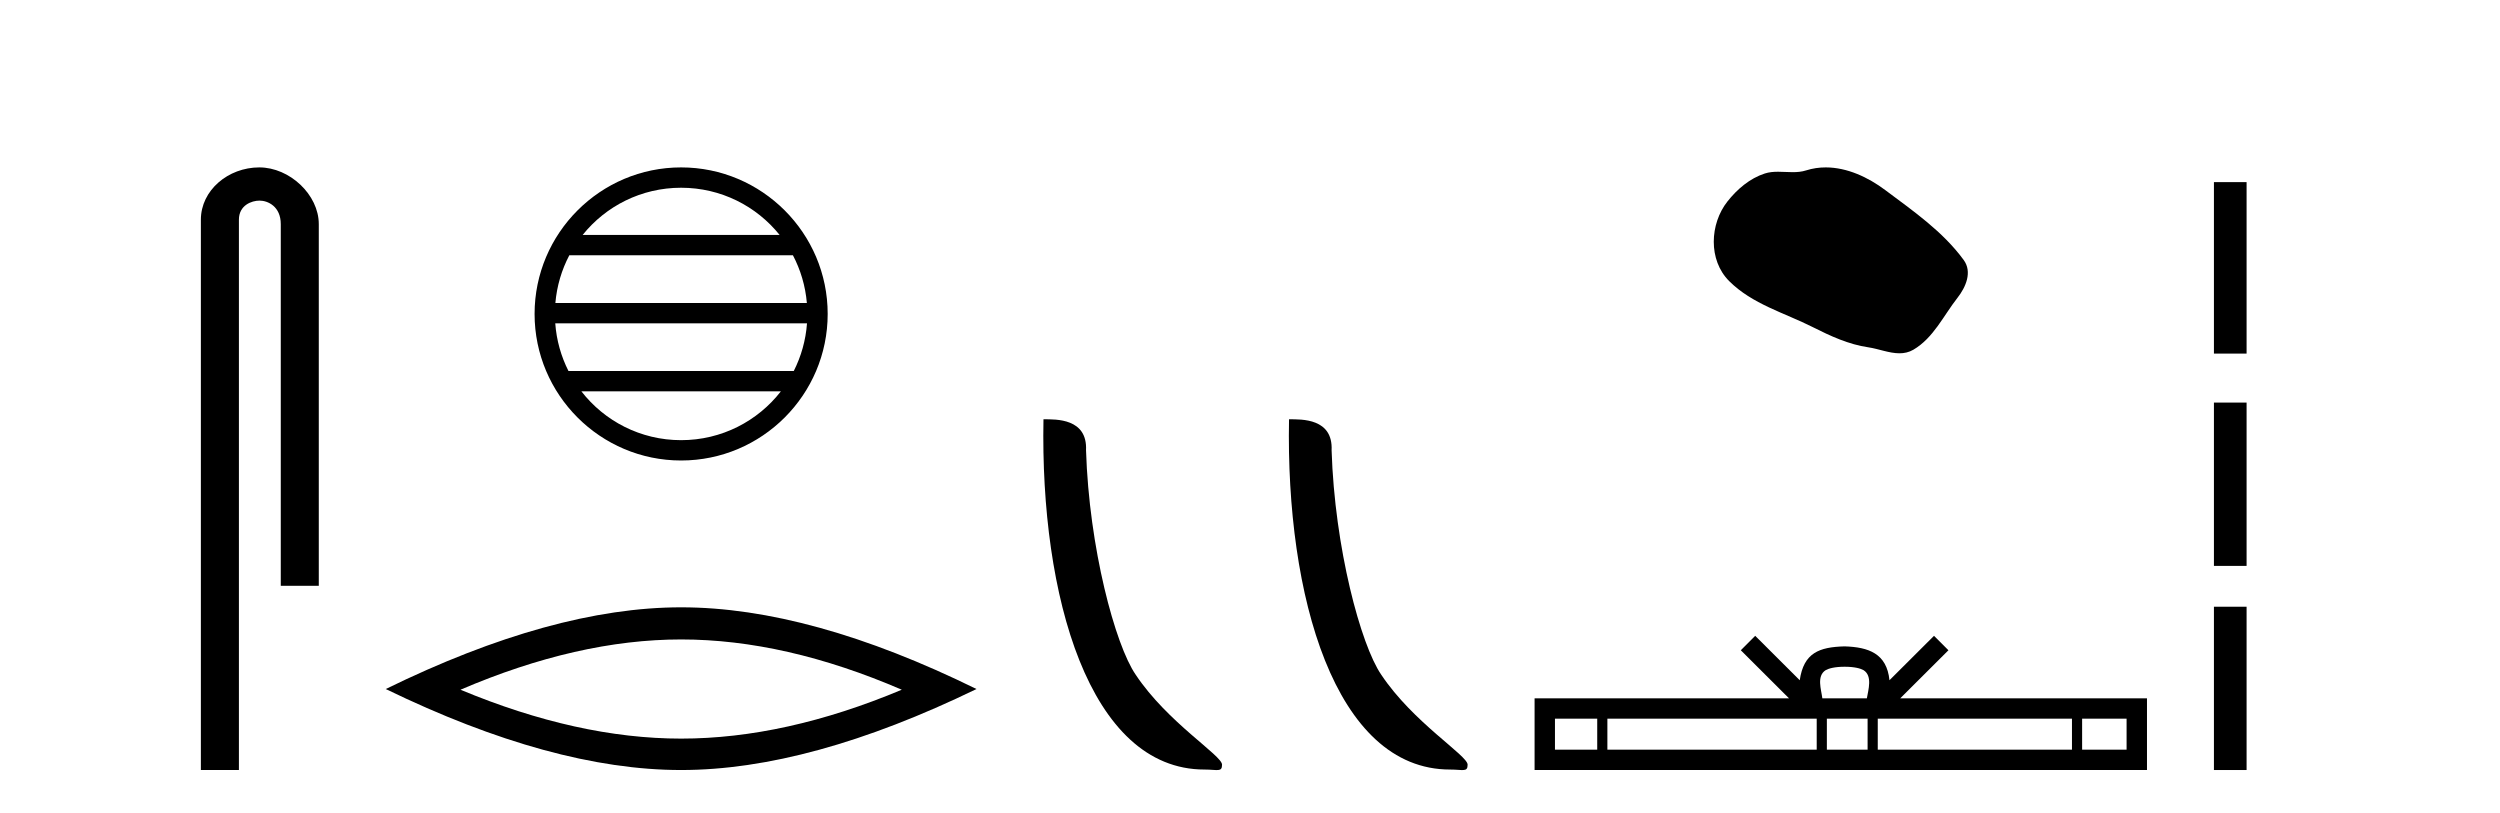
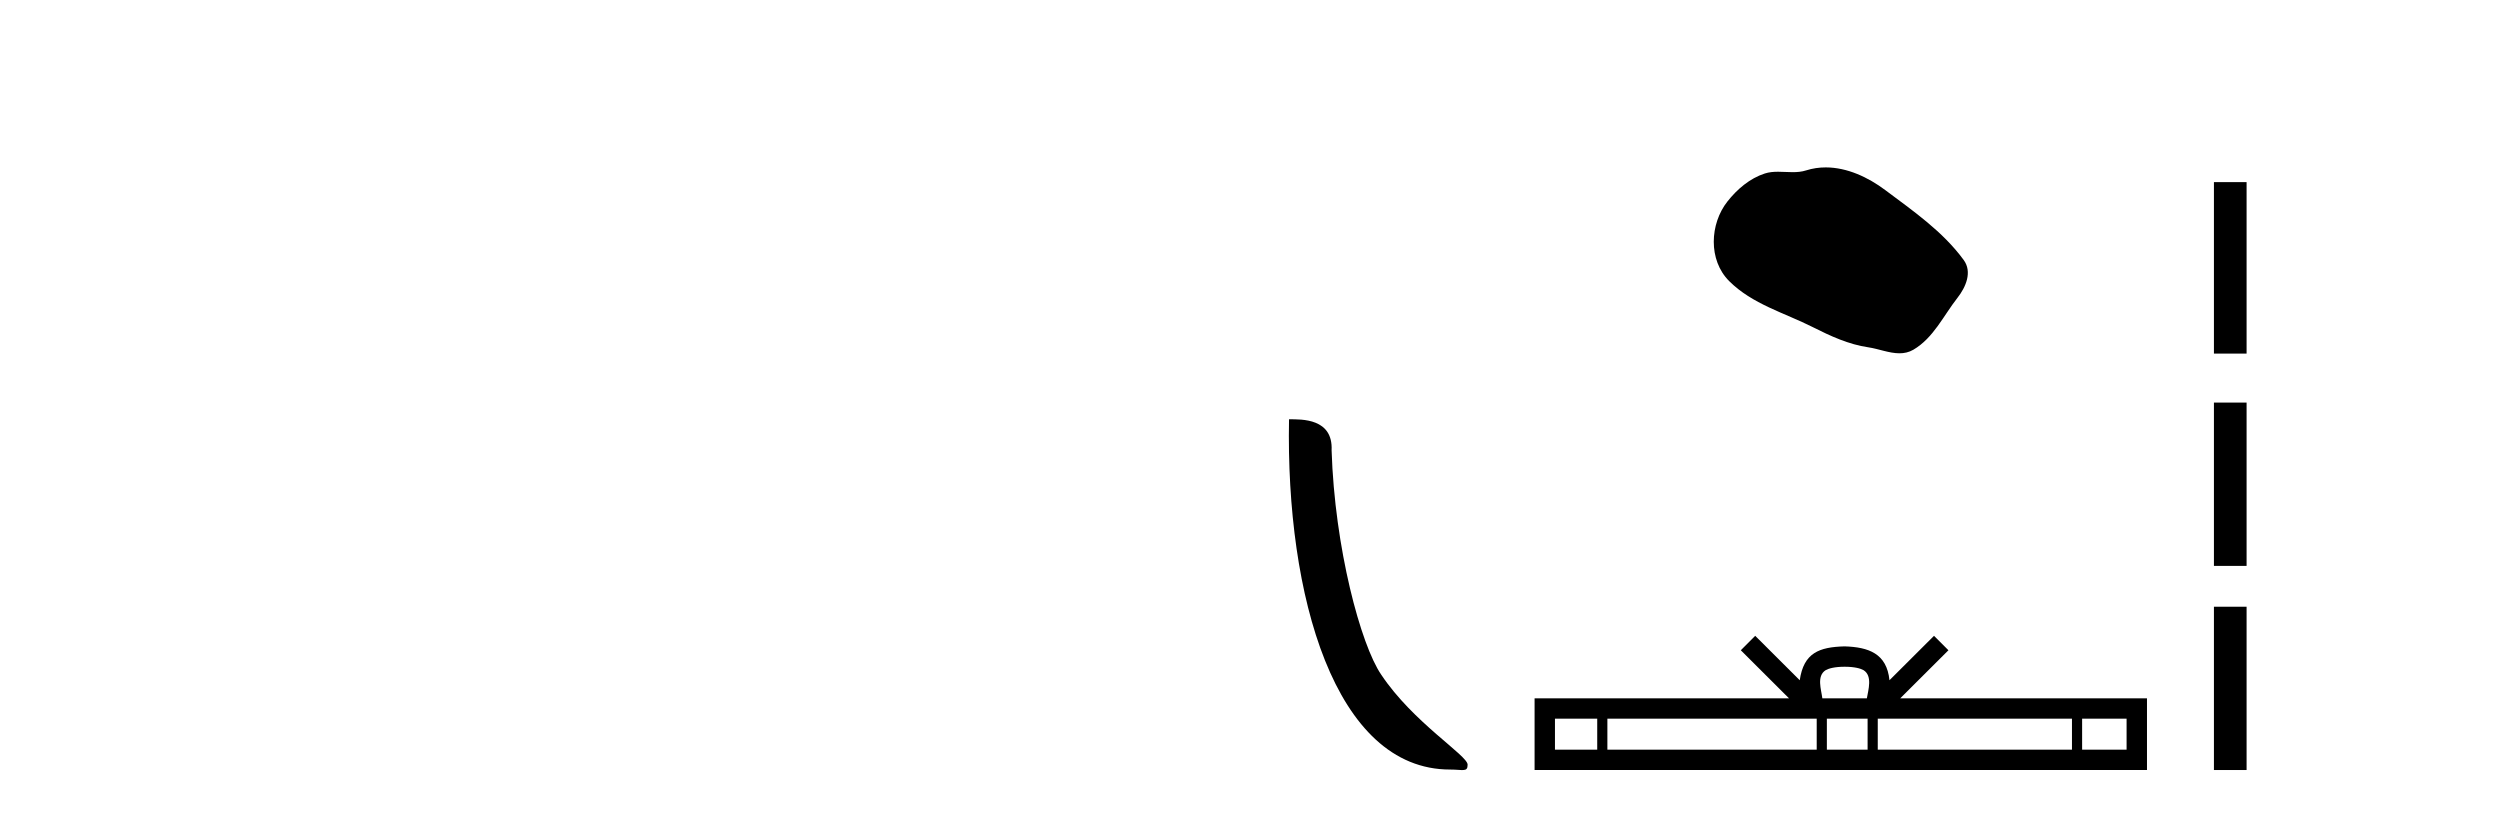
<svg xmlns="http://www.w3.org/2000/svg" width="126.0" height="41.0">
-   <path d="M 13.069 8.437 C 11.5 8.437 10.124 9.591 10.124 11.072 L 10.124 38.809 L 12.041 38.809 L 12.041 11.072 C 12.041 10.346 12.68 10.111 13.081 10.111 C 13.502 10.111 14.151 10.406 14.151 11.296 L 14.151 29.526 L 16.067 29.526 L 16.067 11.296 C 16.067 9.813 14.598 8.437 13.069 8.437 Z" style="fill:#000000;stroke:none" />
-   <path d="M 34.328 9.462 C 36.337 9.462 38.126 10.389 39.292 11.84 L 29.366 11.84 C 30.531 10.389 32.32 9.462 34.328 9.462 ZM 39.963 12.865 C 40.346 13.594 40.592 14.407 40.666 15.27 L 27.991 15.27 C 28.065 14.407 28.311 13.594 28.694 12.865 ZM 40.673 16.295 C 40.61 17.155 40.376 17.968 40.006 18.699 L 28.651 18.699 C 28.281 17.968 28.047 17.155 27.985 16.295 ZM 39.356 19.724 C 38.192 21.221 36.374 22.184 34.328 22.184 C 32.283 22.184 30.465 21.221 29.302 19.724 ZM 34.328 8.437 C 30.257 8.437 26.943 11.752 26.943 15.823 C 26.943 19.895 30.257 23.209 34.328 23.209 C 38.4 23.209 41.715 19.895 41.715 15.823 C 41.715 11.752 38.4 8.437 34.328 8.437 Z" style="fill:#000000;stroke:none" />
-   <path d="M 34.329 32.228 Q 39.572 32.228 45.45 34.762 Q 39.572 37.226 34.329 37.226 Q 29.12 37.226 23.208 34.762 Q 29.12 32.228 34.329 32.228 ZM 34.329 30.609 Q 27.853 30.609 19.442 34.727 Q 27.853 38.809 34.329 38.809 Q 40.804 38.809 49.215 34.727 Q 40.839 30.609 34.329 30.609 Z" style="fill:#000000;stroke:none" />
-   <path d="M 60.707 38.785 C 61.361 38.785 61.592 38.932 61.591 38.539 C 61.591 38.071 58.845 36.418 57.238 34.004 C 56.206 32.504 54.889 27.607 54.736 22.695 C 54.813 21.083 53.231 21.132 52.591 21.132 C 52.42 30.016 54.894 38.785 60.707 38.785 Z" style="fill:#000000;stroke:none" />
  <path d="M 73.083 38.785 C 73.737 38.785 73.968 38.932 73.968 38.539 C 73.968 38.071 71.222 36.418 69.614 34.004 C 68.583 32.504 67.266 27.607 67.113 22.695 C 67.189 21.083 65.608 21.132 64.967 21.132 C 64.796 30.016 67.271 38.785 73.083 38.785 Z" style="fill:#000000;stroke:none" />
  <path d="M 92.018 8.437 C 91.687 8.437 91.355 8.484 91.027 8.588 C 90.806 8.659 90.579 8.677 90.35 8.677 C 90.106 8.677 89.86 8.656 89.617 8.656 C 89.388 8.656 89.163 8.674 88.944 8.745 C 88.193 8.987 87.547 9.539 87.061 10.157 C 86.175 11.281 86.085 13.104 87.151 14.168 C 88.315 15.33 89.938 15.767 91.364 16.487 C 92.257 16.937 93.173 17.361 94.17 17.506 C 94.678 17.581 95.215 17.806 95.734 17.806 C 95.972 17.806 96.207 17.758 96.434 17.626 C 97.447 17.033 97.954 15.906 98.656 15.011 C 99.079 14.471 99.411 13.707 98.971 13.105 C 97.923 11.67 96.428 10.637 95.015 9.579 C 94.156 8.935 93.094 8.437 92.018 8.437 Z" style="fill:#000000;stroke:none" />
  <path d="M 92.968 33.604 C 93.469 33.604 93.77 33.689 93.926 33.778 C 94.38 34.068 94.164 34.761 94.09 35.195 L 91.846 35.195 C 91.792 34.752 91.547 34.076 92.011 33.778 C 92.167 33.689 92.468 33.604 92.968 33.604 ZM 80.5 36.222 L 80.5 37.782 L 78.37 37.782 L 78.37 36.222 ZM 91.562 36.222 L 91.562 37.782 L 81.012 37.782 L 81.012 36.222 ZM 94.127 36.222 L 94.127 37.782 L 92.074 37.782 L 92.074 36.222 ZM 104.427 36.222 L 104.427 37.782 L 94.639 37.782 L 94.639 36.222 ZM 107.18 36.222 L 107.18 37.782 L 104.939 37.782 L 104.939 36.222 ZM 88.462 32.045 L 87.737 32.773 L 90.165 35.195 L 77.343 35.195 L 77.343 38.809 L 108.208 38.809 L 108.208 35.195 L 95.772 35.195 L 98.201 32.773 L 97.474 32.045 L 95.229 34.284 C 95.094 32.927 94.164 32.615 92.968 32.577 C 91.691 32.611 90.906 32.9 90.707 34.284 L 88.462 32.045 Z" style="fill:#000000;stroke:none" />
  <path d="M 111.582 9.179 L 111.582 17.821 L 113.228 17.821 L 113.228 9.179 L 111.582 9.179 M 111.582 20.29 L 111.582 28.521 L 113.228 28.521 L 113.228 20.29 L 111.582 20.29 M 111.582 30.579 L 111.582 38.809 L 113.228 38.809 L 113.228 30.579 L 111.582 30.579 Z" style="fill:#000000;stroke:none" />
</svg>